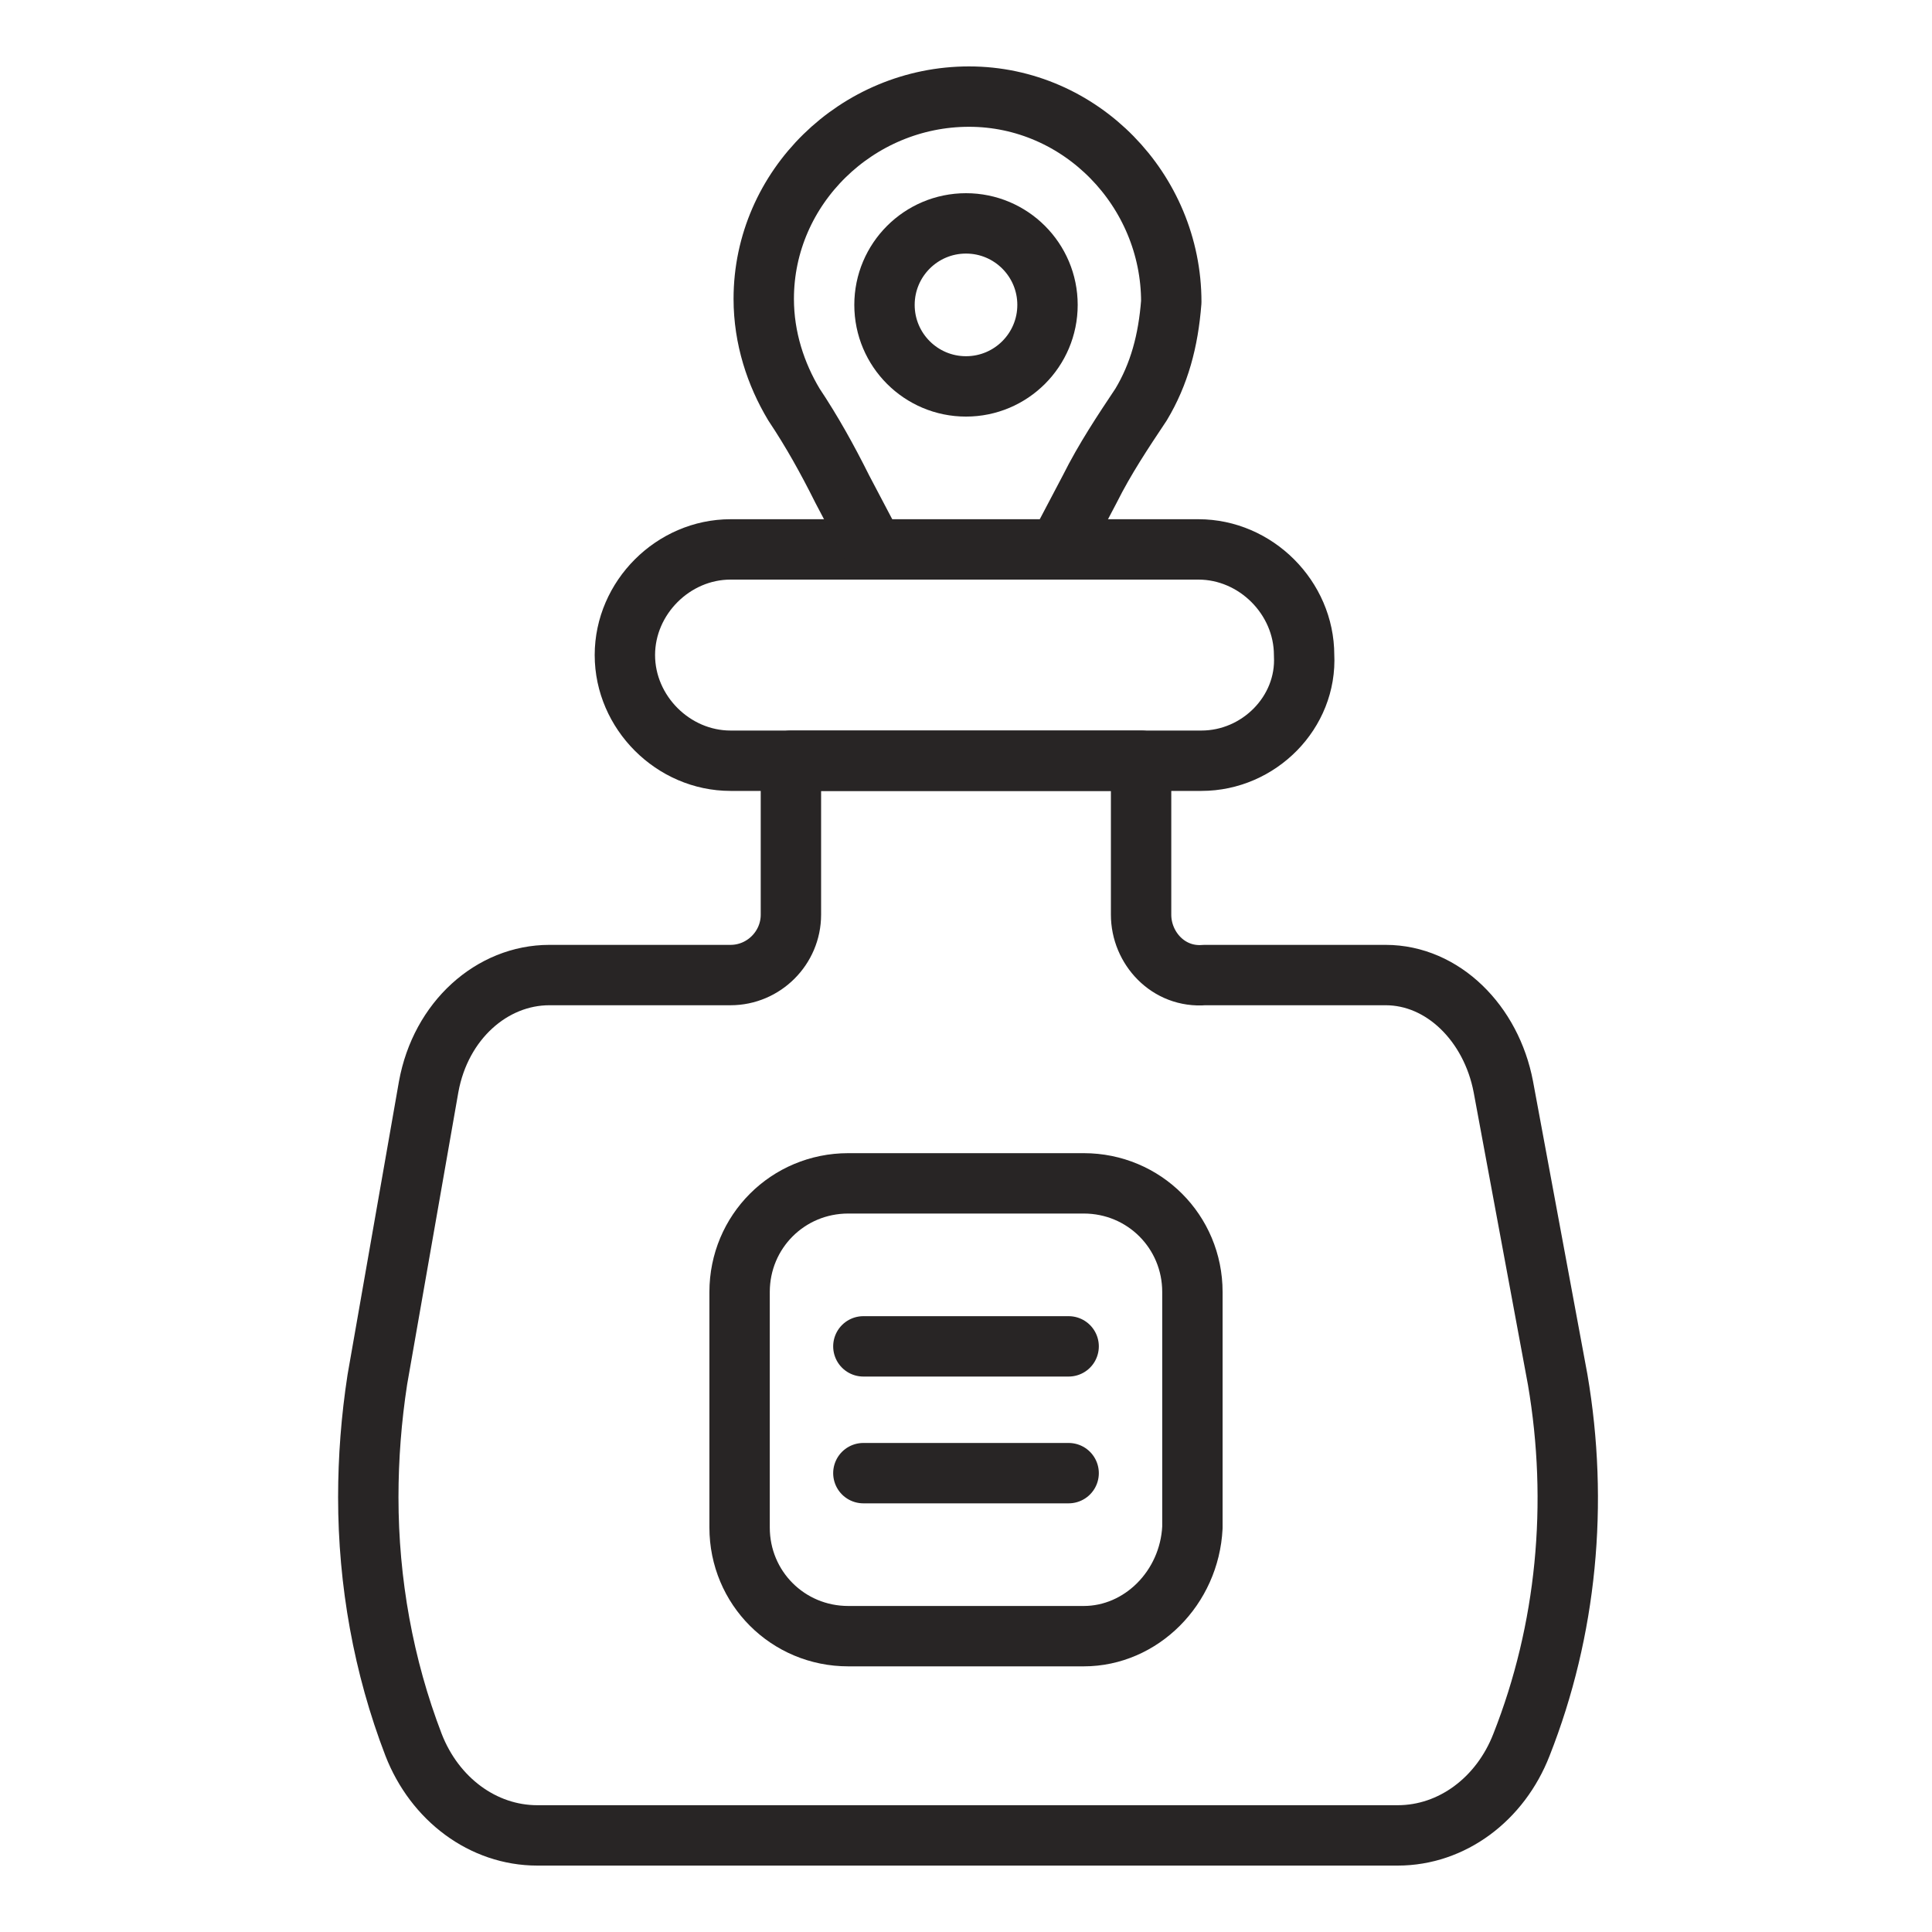
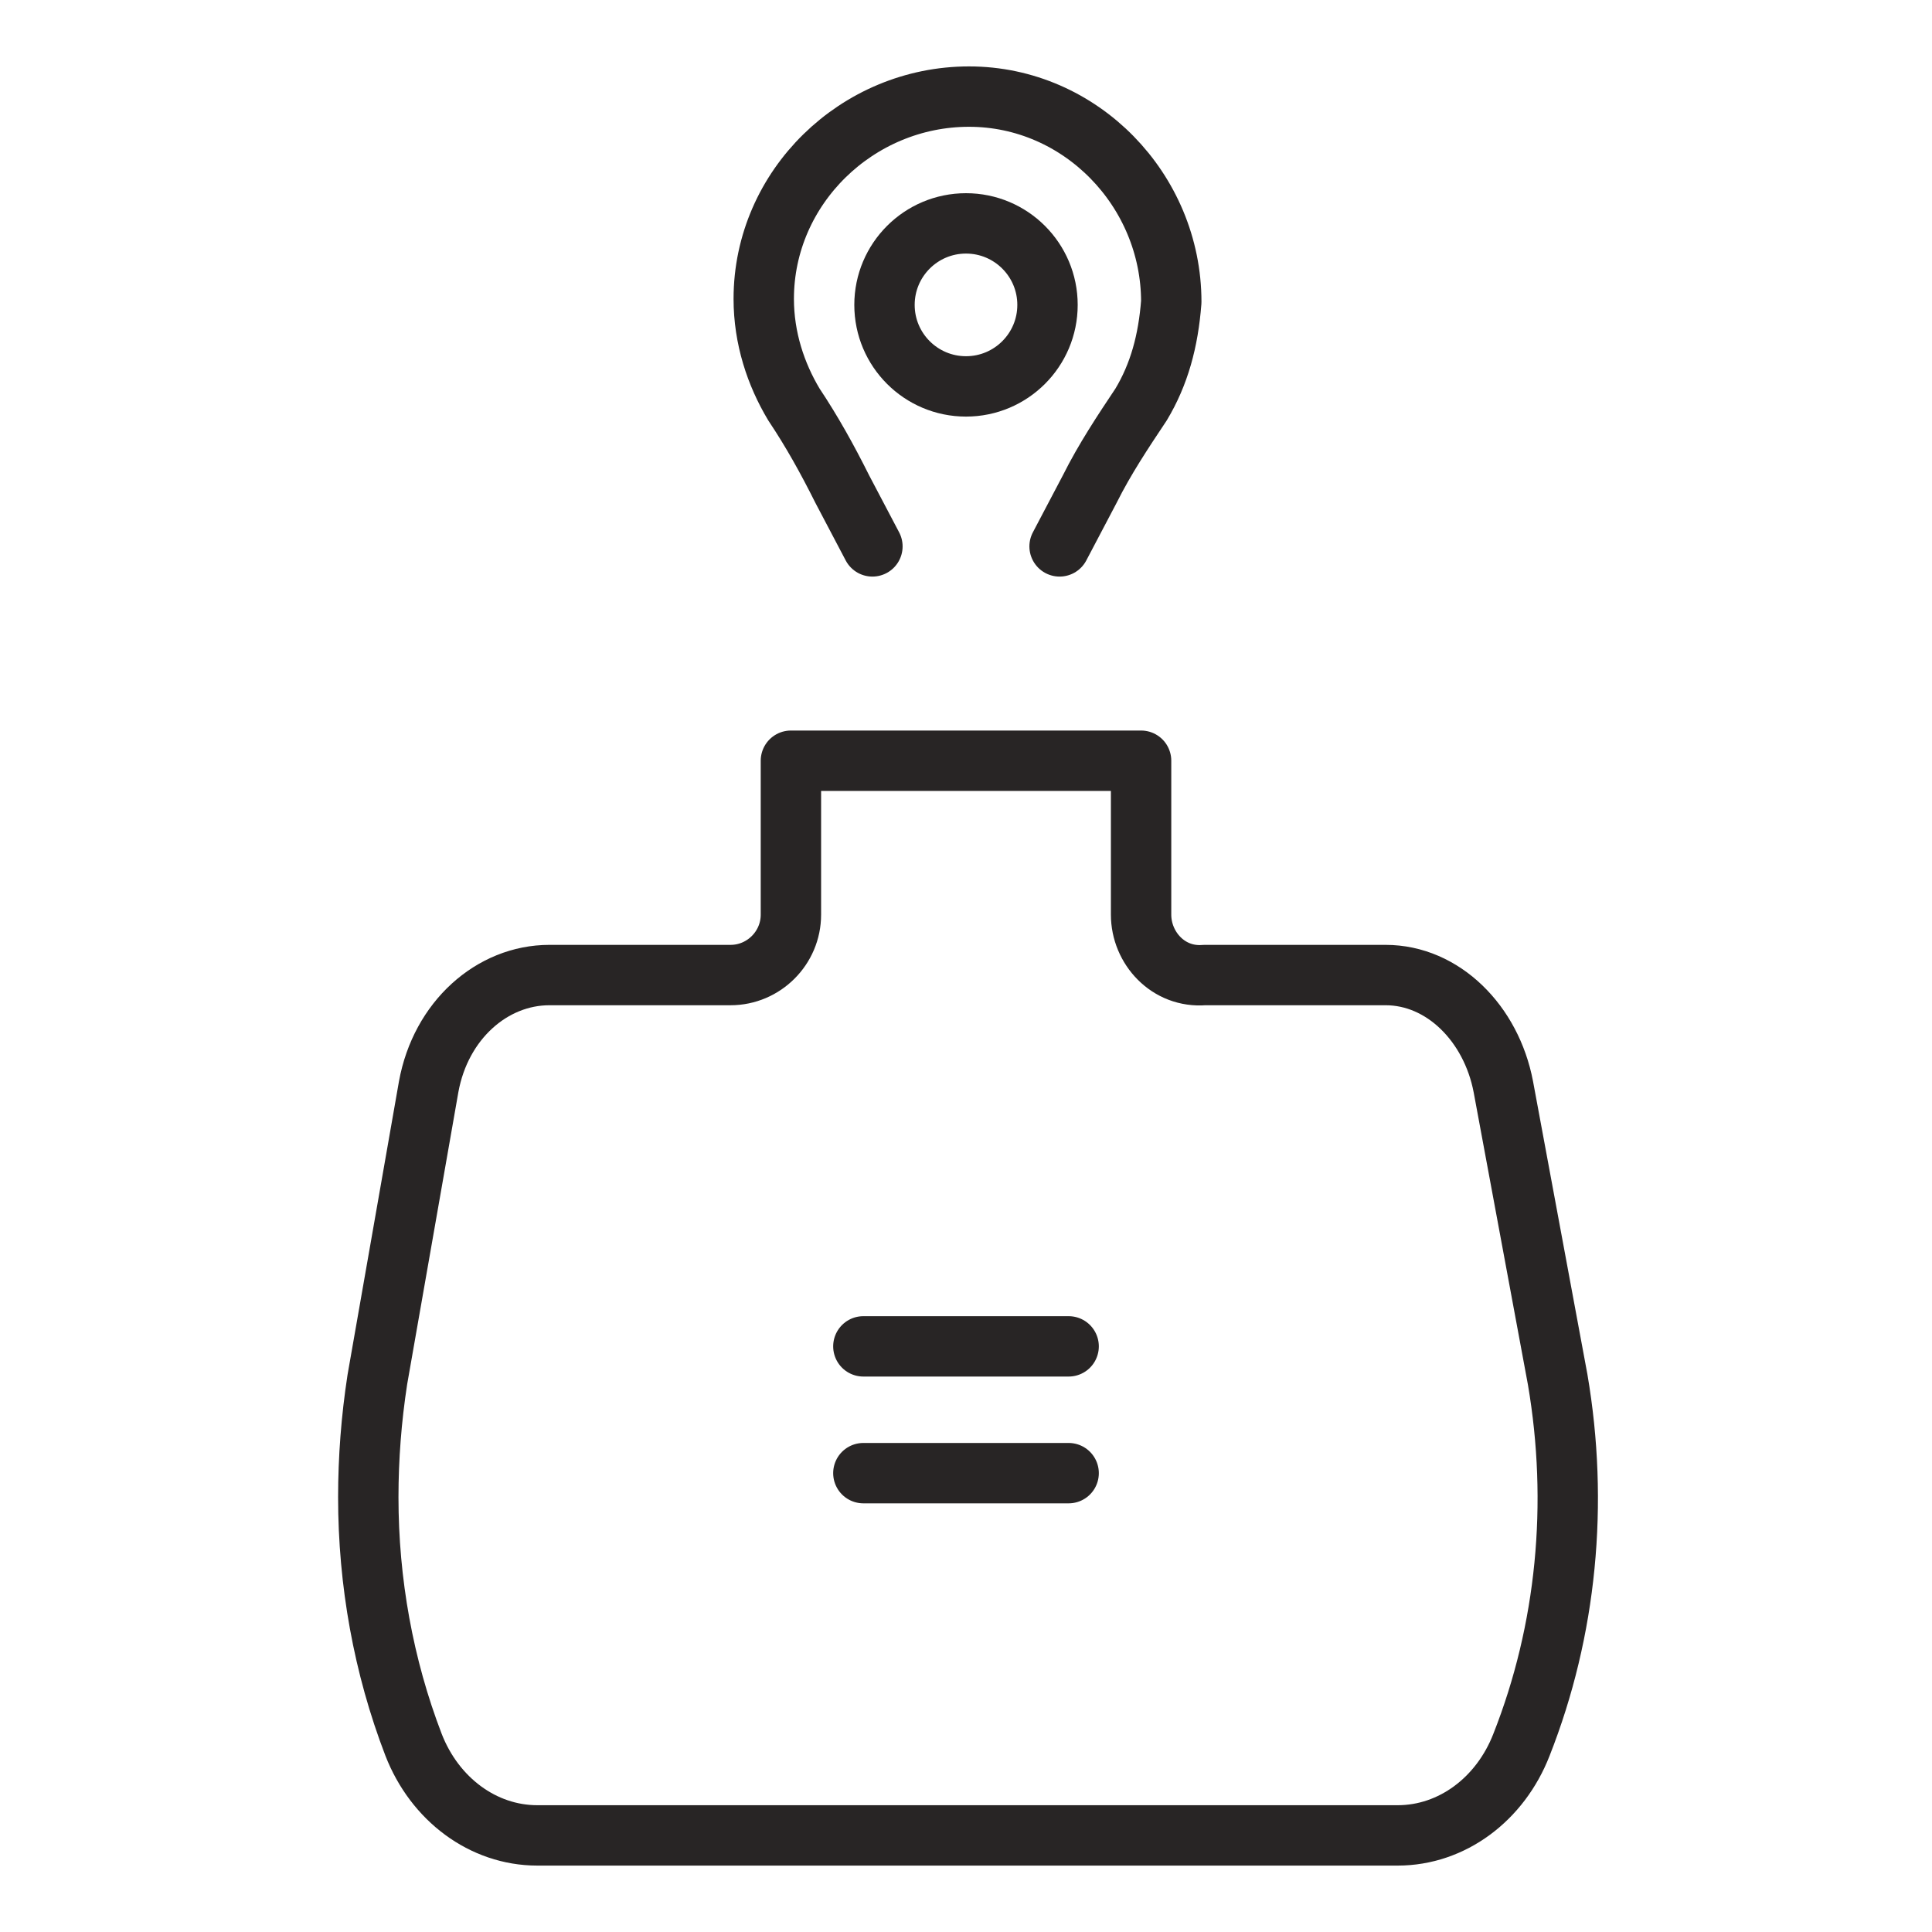
<svg xmlns="http://www.w3.org/2000/svg" version="1.0" id="Layer_1" x="0px" y="0px" viewBox="0 0 64 64" style="enable-background:new 0 0 64 64;" xml:space="preserve">
  <style type="text/css"> .st0{fill:none;stroke:#282525;stroke-width:2;stroke-linecap:round;stroke-linejoin:round;stroke-miterlimit:10;} </style>
  <g>
-     <path class="st0" d="M39.8,25.2H24.2c-1.9,0-3.5-1.6-3.5-3.5v0c0-1.9,1.6-3.5,3.5-3.5h15.5c1.9,0,3.5,1.6,3.5,3.5v0 C43.3,23.6,41.7,25.2,39.8,25.2z" />
    <path class="st0" d="M35.1,18.1l1-1.9c0.5-1,1.1-1.9,1.7-2.8c0.6-1,0.9-2.1,1-3.4c0-3.7-3-6.8-6.7-6.8c-3.7,0-6.8,3-6.8,6.7 c0,1.3,0.4,2.5,1,3.5c0.6,0.9,1.1,1.8,1.6,2.8l1,1.9" />
    <circle class="st0" cx="32" cy="10.1" r="2.7" />
    <path class="st0" d="M37.8,30.3v-5.1H26.2v5.1c0,1.1-0.9,2-2,2h-6c-1.9,0-3.6,1.5-4,3.7l-1.7,9.7c-0.2,1.3-0.3,2.6-0.3,3.9 c0,2.8,0.5,5.6,1.5,8.2c0.7,1.8,2.3,3,4.1,3h28.5c1.8,0,3.4-1.2,4.1-3c1.5-3.8,1.9-8,1.2-12.1L49.8,36c-0.4-2.1-2-3.7-3.9-3.7h-6 C38.7,32.4,37.8,31.4,37.8,30.3z" />
-     <path class="st0" d="M35.9,54.2h-7.8c-2,0-3.6-1.6-3.6-3.6v-7.8c0-2,1.6-3.6,3.6-3.6h7.8c2,0,3.6,1.6,3.6,3.6v7.8 C39.4,52.6,37.8,54.2,35.9,54.2z" />
    <line class="st0" x1="28.6" y1="44.6" x2="35.4" y2="44.6" />
    <line class="st0" x1="28.6" y1="48.8" x2="35.4" y2="48.8" />
  </g>
</svg>